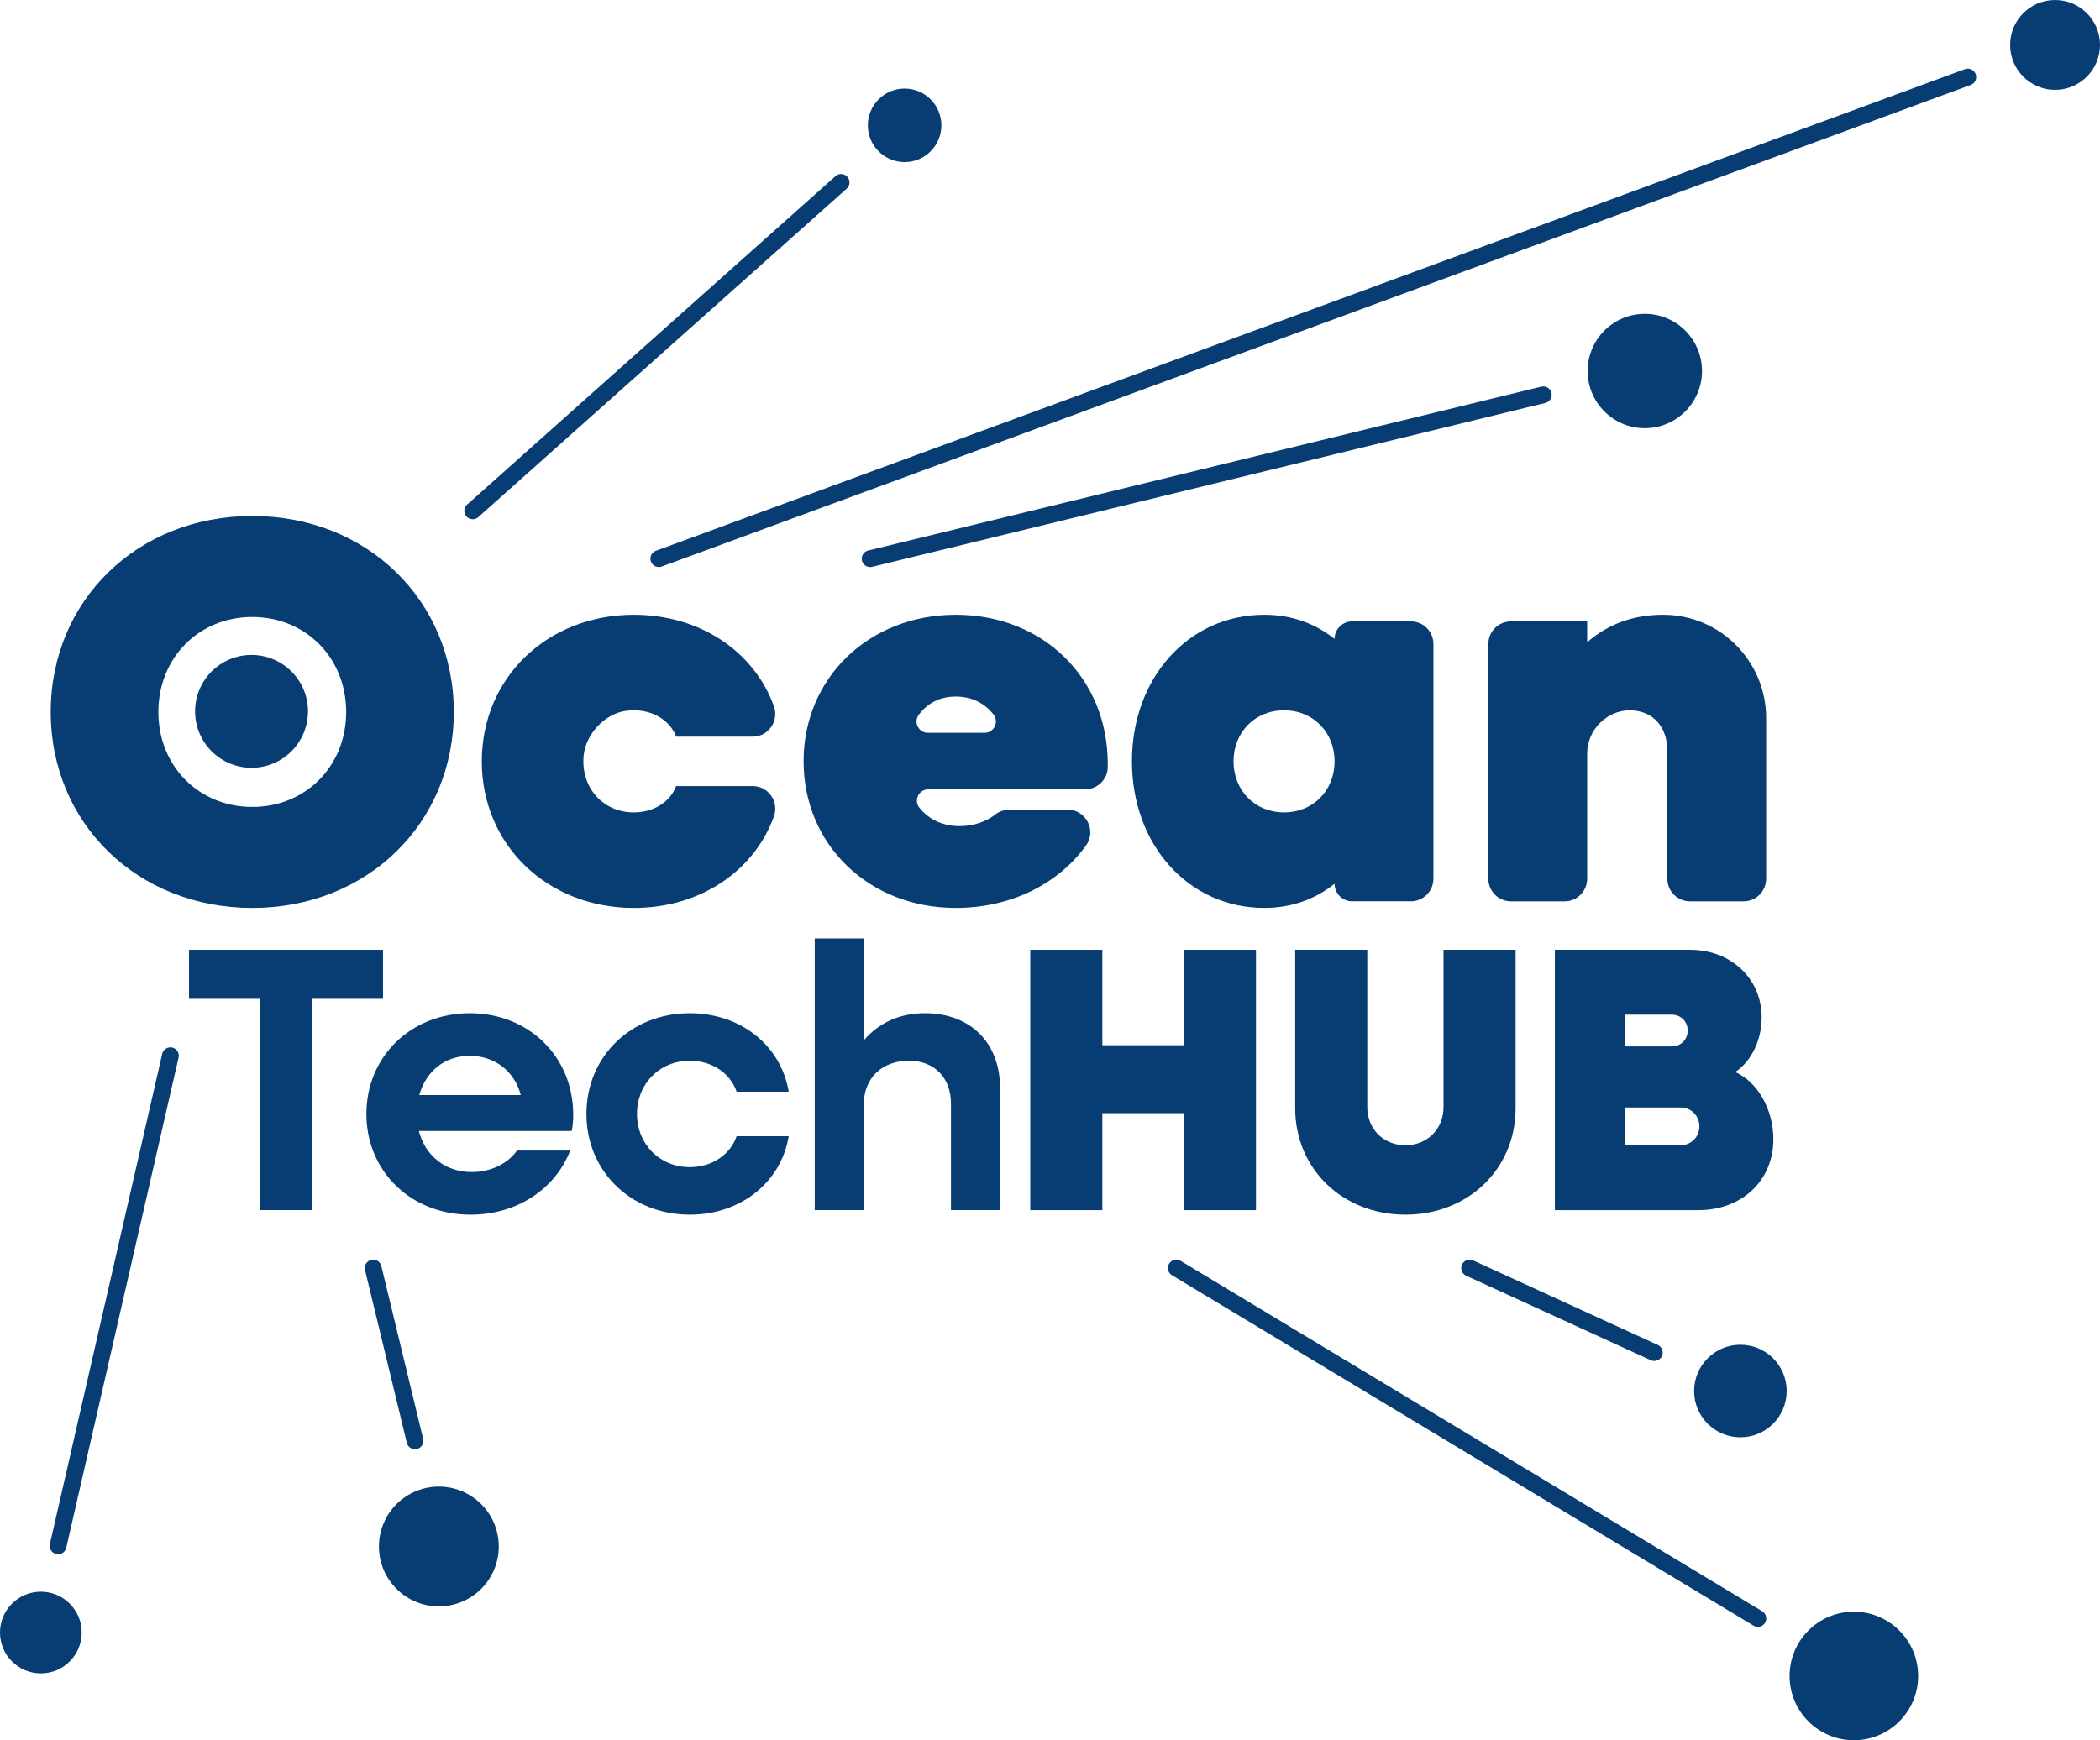
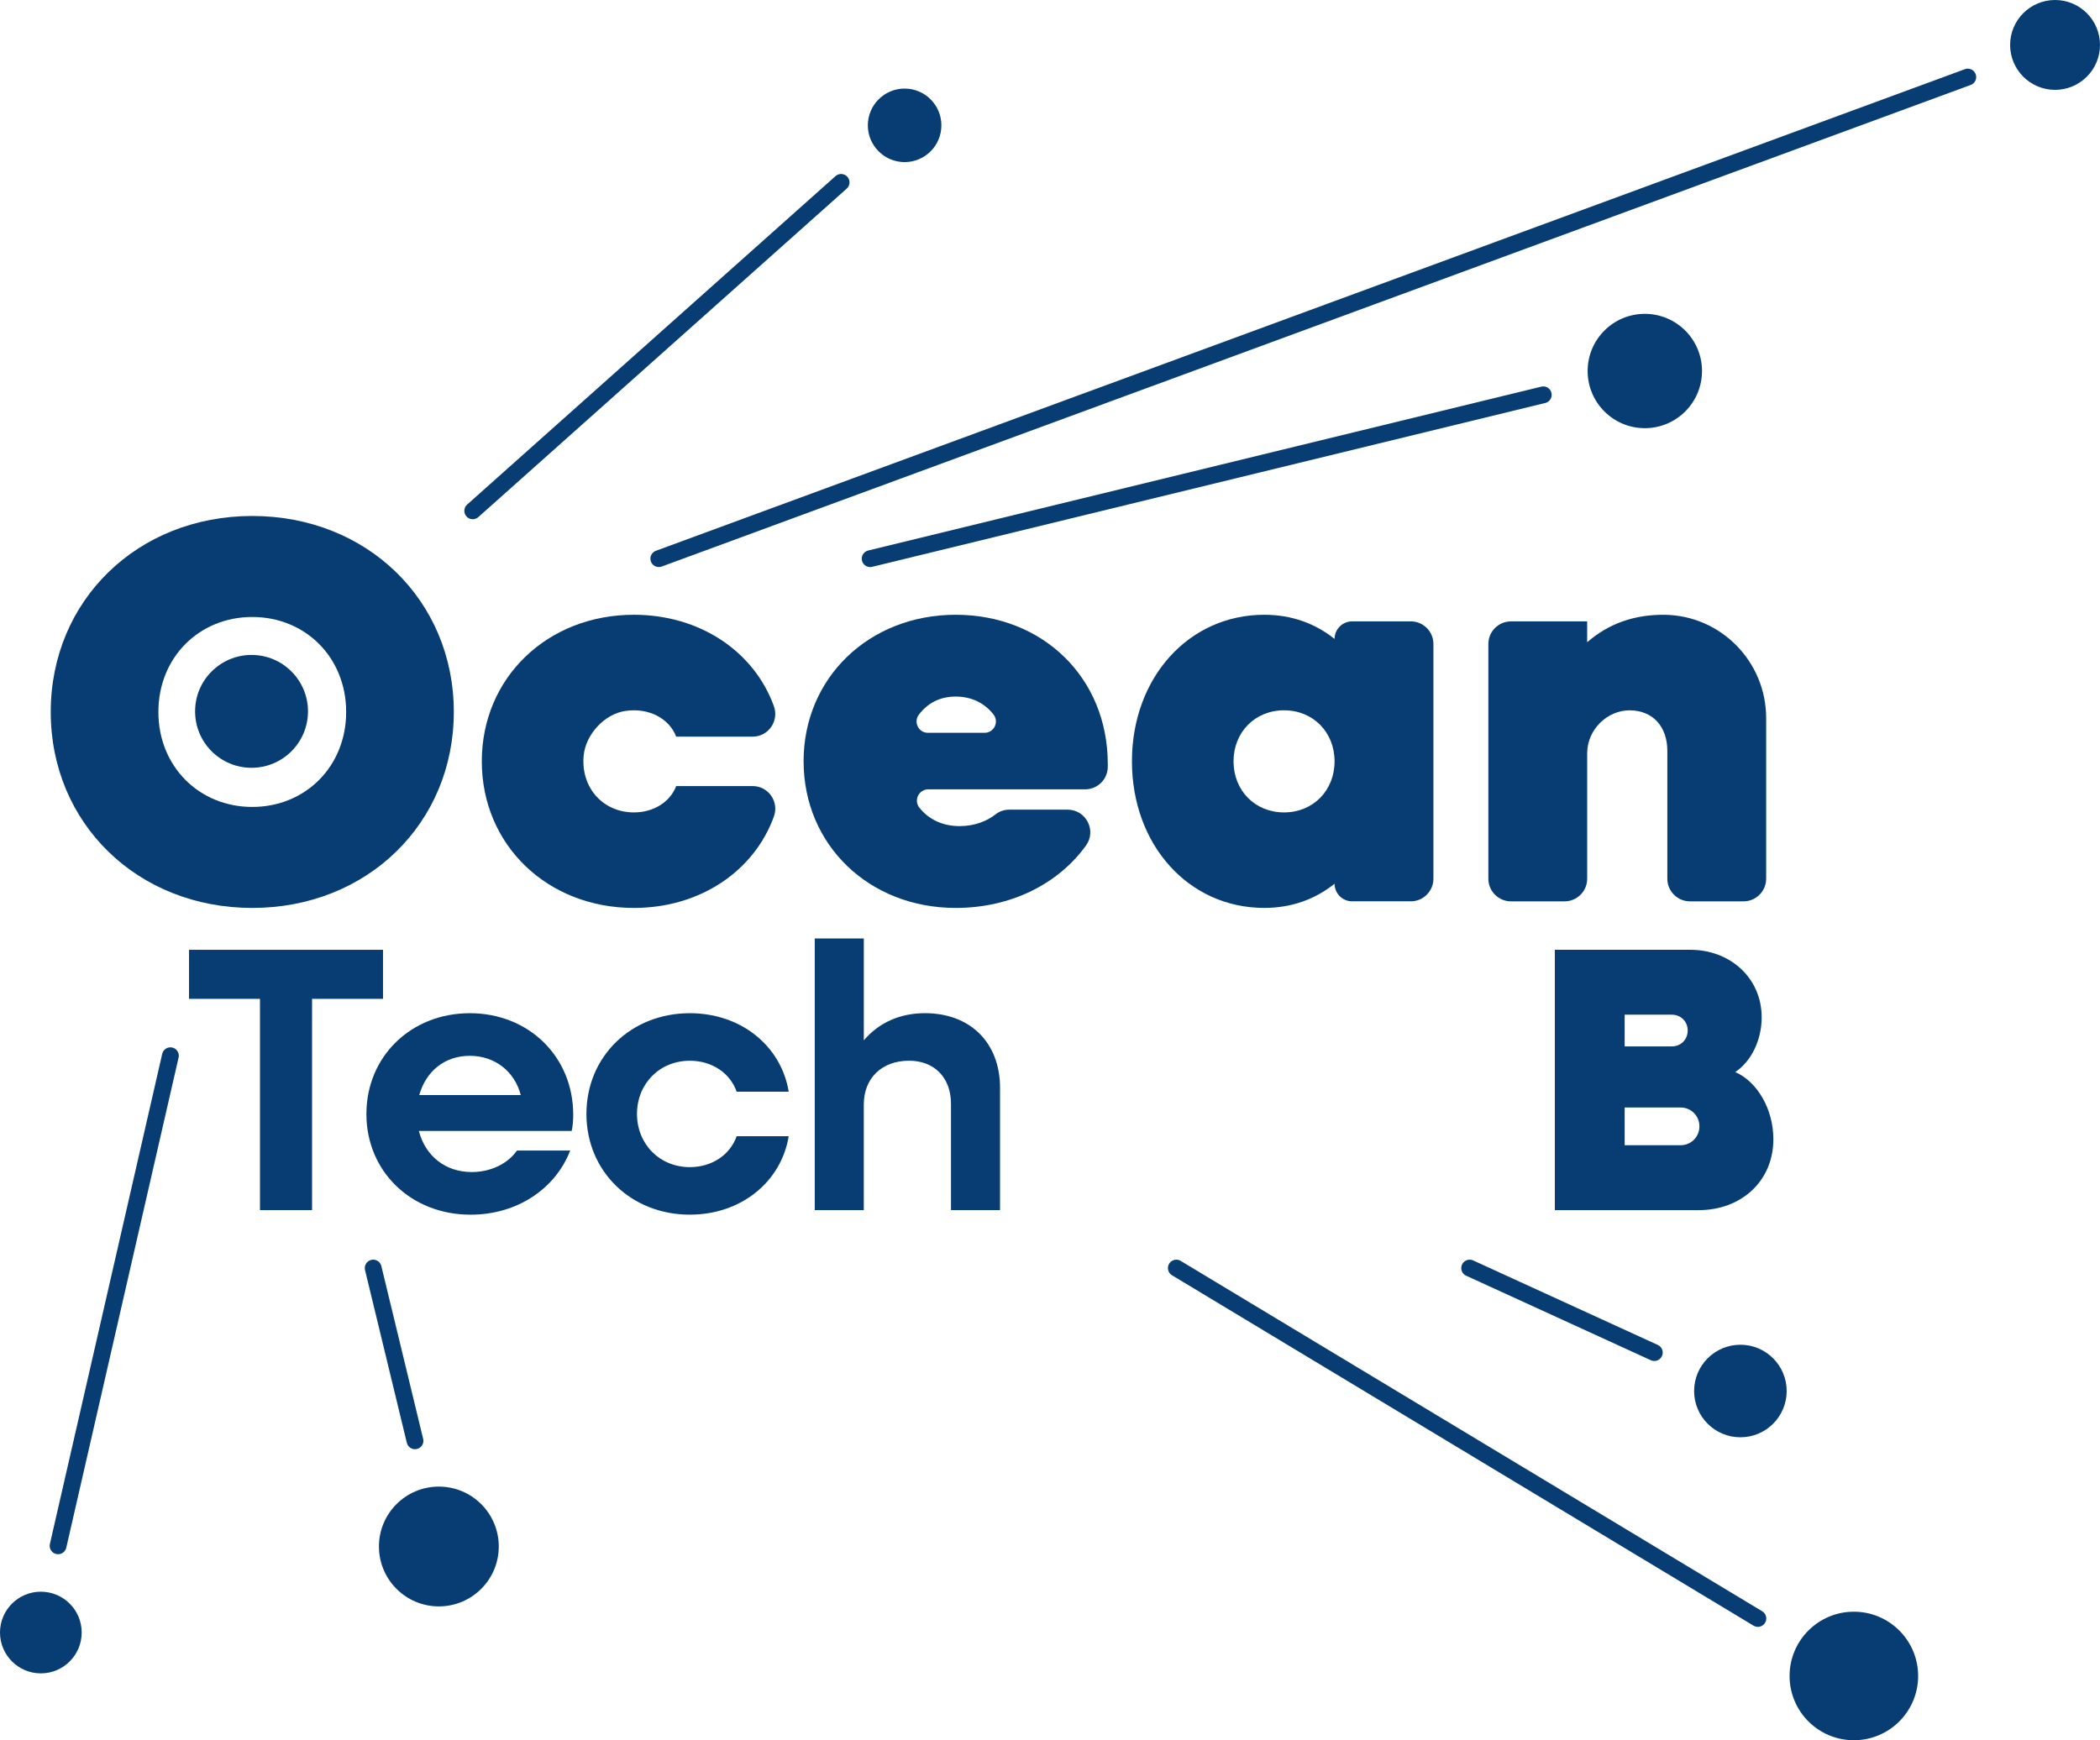
<svg xmlns="http://www.w3.org/2000/svg" id="Layer_2" data-name="Layer 2" viewBox="0 0 1000 828.91">
  <defs>
    <style>
      .cls-1 {
        fill: none;
        stroke: #073d73;
        stroke-linecap: round;
        stroke-linejoin: round;
        stroke-width: 8px;
      }

      .cls-2 {
        fill: #073d73;
        stroke-width: 0px;
      }
    </style>
  </defs>
  <g id="Layer_1-2" data-name="Layer 1">
    <g id="Blue_Logo_Main" data-name="Blue Logo Main">
      <circle class="cls-2" cx="119.78" cy="338.84" r="26.88" />
      <circle class="cls-2" cx="208.98" cy="736.63" r="28.53" />
      <circle class="cls-2" cx="882.79" cy="798.3" r="30.61" />
      <circle class="cls-2" cx="978.6" cy="21.4" r="21.4" />
      <circle class="cls-2" cx="828.76" cy="662.57" r="22.04" />
      <circle class="cls-2" cx="19.45" cy="777.61" r="19.45" />
      <circle class="cls-2" cx="783.25" cy="176.72" r="27.23" />
      <circle class="cls-2" cx="430.77" cy="59.7" r="17.51" />
      <g>
-         <path class="cls-2" d="m490.6,452.41h34.33v45.47h38.82v-45.47h34.33v124.01h-34.33v-46.19h-38.82v46.19h-34.33v-124.01Z" />
-         <path class="cls-2" d="m616.76,527.89v-75.48h34.33v74.94c0,10.42,7.73,18.15,18.15,18.15s18.15-7.73,18.15-18.15v-74.94h34.33v75.48c0,28.93-22.64,50.68-52.48,50.68s-52.48-21.75-52.48-50.68Z" />
-         <path class="cls-2" d="m740.4,452.41h64.52c19.05,0,33.97,13.48,33.97,32.17,0,10.96-5.03,21.03-12.58,26.06,10.6,4.67,18.15,17.79,18.15,31.99,0,19.95-15.28,33.79-35.58,33.79h-68.47v-124.01Zm33.25,30.91v15.1h22.46c4.31,0,7.55-3.23,7.55-7.55s-3.24-7.55-7.55-7.55h-22.46Zm0,44.21v17.97h26.6c5.03,0,8.99-3.95,8.99-8.99s-3.95-8.99-8.99-8.99h-26.6Z" />
+         <path class="cls-2" d="m740.4,452.41h64.52c19.05,0,33.97,13.48,33.97,32.17,0,10.96-5.03,21.03-12.58,26.06,10.6,4.67,18.15,17.79,18.15,31.99,0,19.95-15.28,33.79-35.58,33.79h-68.47v-124.01Zm33.25,30.91v15.1h22.46c4.31,0,7.55-3.23,7.55-7.55s-3.24-7.55-7.55-7.55h-22.46m0,44.21v17.97h26.6c5.03,0,8.99-3.95,8.99-8.99s-3.95-8.99-8.99-8.99h-26.6Z" />
      </g>
      <g>
        <path class="cls-2" d="m123.8,475.77h-33.79v-23.36h92.38v23.36h-33.79v100.64h-24.8v-100.64Z" />
        <path class="cls-2" d="m174.48,530.59c0-27.32,21.21-47.98,49.24-47.98s49.24,20.67,49.24,48.34c0,2.52-.18,5.39-.72,7.73h-72.79c3.06,11.86,12.58,19.59,25.16,19.59,9.53,0,17.43-4.31,21.57-10.24h25.34c-7.01,18.15-25.16,30.55-47.45,30.55-28.4,0-49.6-20.67-49.6-47.98Zm25.16-8.99h48.34c-2.88-11.14-12.22-18.69-24.26-18.69s-20.85,7.37-24.08,18.69Z" />
        <path class="cls-2" d="m279.25,530.59c0-27.32,21.21-47.98,49.24-47.98,24.44,0,43.49,15.63,47.09,37.38h-24.8c-3.06-8.81-11.68-14.74-22.29-14.74-14.38,0-25.16,10.96-25.16,25.34s10.78,25.34,25.16,25.34c10.6,0,19.23-5.93,22.29-14.74h24.8c-3.59,21.75-22.64,37.38-47.09,37.38-28.04,0-49.24-20.67-49.24-47.98Z" />
        <path class="cls-2" d="m387.98,447.02h23.36v48.52c7.19-8.45,17.25-12.94,29.11-12.94,21.57,0,35.76,14.02,35.76,35.58v58.23h-23.36v-50.68c0-12.4-7.91-20.49-19.95-20.49-12.94,0-21.57,8.27-21.57,20.85v50.32h-23.36v-129.4Z" />
      </g>
      <g>
        <path class="cls-2" d="m24.16,339.12c0-53.08,41.31-93.35,95.97-93.35s95.97,40.27,95.97,93.35-41.31,93.35-95.97,93.35-95.97-40.27-95.97-93.35Zm140.68,0c0-25.89-19.35-45.24-44.71-45.24s-44.71,19.35-44.71,45.24,19.35,45.24,44.71,45.24,44.71-19.35,44.71-45.24Z" />
        <path class="cls-2" d="m229.43,362.65c0-39.75,31.12-69.82,72.43-69.82,31.54,0,57.23,17.54,66.65,43.5,2.57,7.07-2.59,14.55-10.11,14.55h-36.41s0,0,0,0c-3.29-8.66-13.05-13.91-24.23-12.24-9.96,1.48-18.86,11.21-19.82,21.23-1.46,15.22,9.15,27.1,23.92,27.1,9.41,0,17.26-4.97,20.13-12.55,0,0,0,0,0,0h36.41c7.52,0,12.68,7.49,10.11,14.55-9.43,25.95-35.12,43.5-66.65,43.5-41.31,0-72.43-30.07-72.43-69.82Z" />
        <path class="cls-2" d="m382.66,362.65c0-39.75,31.12-69.82,72.43-69.82s72.43,29.81,72.43,71.13c0,.48,0,.97-.01,1.46-.1,5.87-4.91,10.56-10.78,10.56h-74.7c-4.52,0-7.05,5.25-4.21,8.77,4.51,5.6,11.12,8.75,19.1,8.75,7.25,0,13.11-2.43,17.15-5.6,1.87-1.47,4.19-2.24,6.58-2.24h27.73c8.77,0,13.91,9.94,8.78,17.06-13.11,18.19-35.61,29.75-62.06,29.75-41.31,0-72.43-30.07-72.43-69.82Zm59.19-13.6h27c4.49,0,7.01-5.18,4.25-8.72-4.24-5.44-10.44-8.54-18-8.54s-13.31,3.11-17.51,8.56c-2.74,3.55-.22,8.7,4.26,8.7Z" />
        <path class="cls-2" d="m539.02,362.65c0-39.75,26.93-69.82,63.02-69.82,13.07,0,24.32,4.18,33.47,11.51h0c0-4.62,3.75-8.37,8.37-8.37h27.92c5.96,0,10.78,4.83,10.78,10.78v111.79c0,5.96-4.83,10.78-10.78,10.78h-27.92c-4.62,0-8.37-3.75-8.37-8.37h0c-9.15,7.32-20.4,11.51-33.47,11.51-36.09,0-63.02-30.07-63.02-69.82Zm96.49,0c0-13.86-10.2-24.32-24.06-24.32s-24.06,10.46-24.06,24.32,10.2,24.32,24.06,24.32,24.06-10.46,24.06-24.32Z" />
        <path class="cls-2" d="m719.51,295.97h36.28v9.94c10.11-8.78,22.38-13.23,36.82-13.07,26.87.29,48.42,22.34,48.42,49.21v76.5c0,5.96-4.83,10.78-10.78,10.78h-25.5c-5.96,0-10.78-4.83-10.78-10.78v-60.86c0-11.66-6.94-19.22-17.75-19.35s-20.42,9.18-20.42,20.47v59.74c0,5.96-4.83,10.78-10.78,10.78h-25.5c-5.96,0-10.78-4.83-10.78-10.78v-111.79c0-5.96,4.83-10.78,10.78-10.78Z" />
      </g>
      <path class="cls-1" d="m400.52,86.88l-175.41,156.44m88.61,22.78L937.04,36.71m-522.68,229.4l320.53-78.05m-35.05,415.95l87.92,40.25m49.32,126.65l-276.92-166.9m-382.45,0l19.9,82.28m-116.47-183.42l-53.48,233.44" />
    </g>
  </g>
</svg>